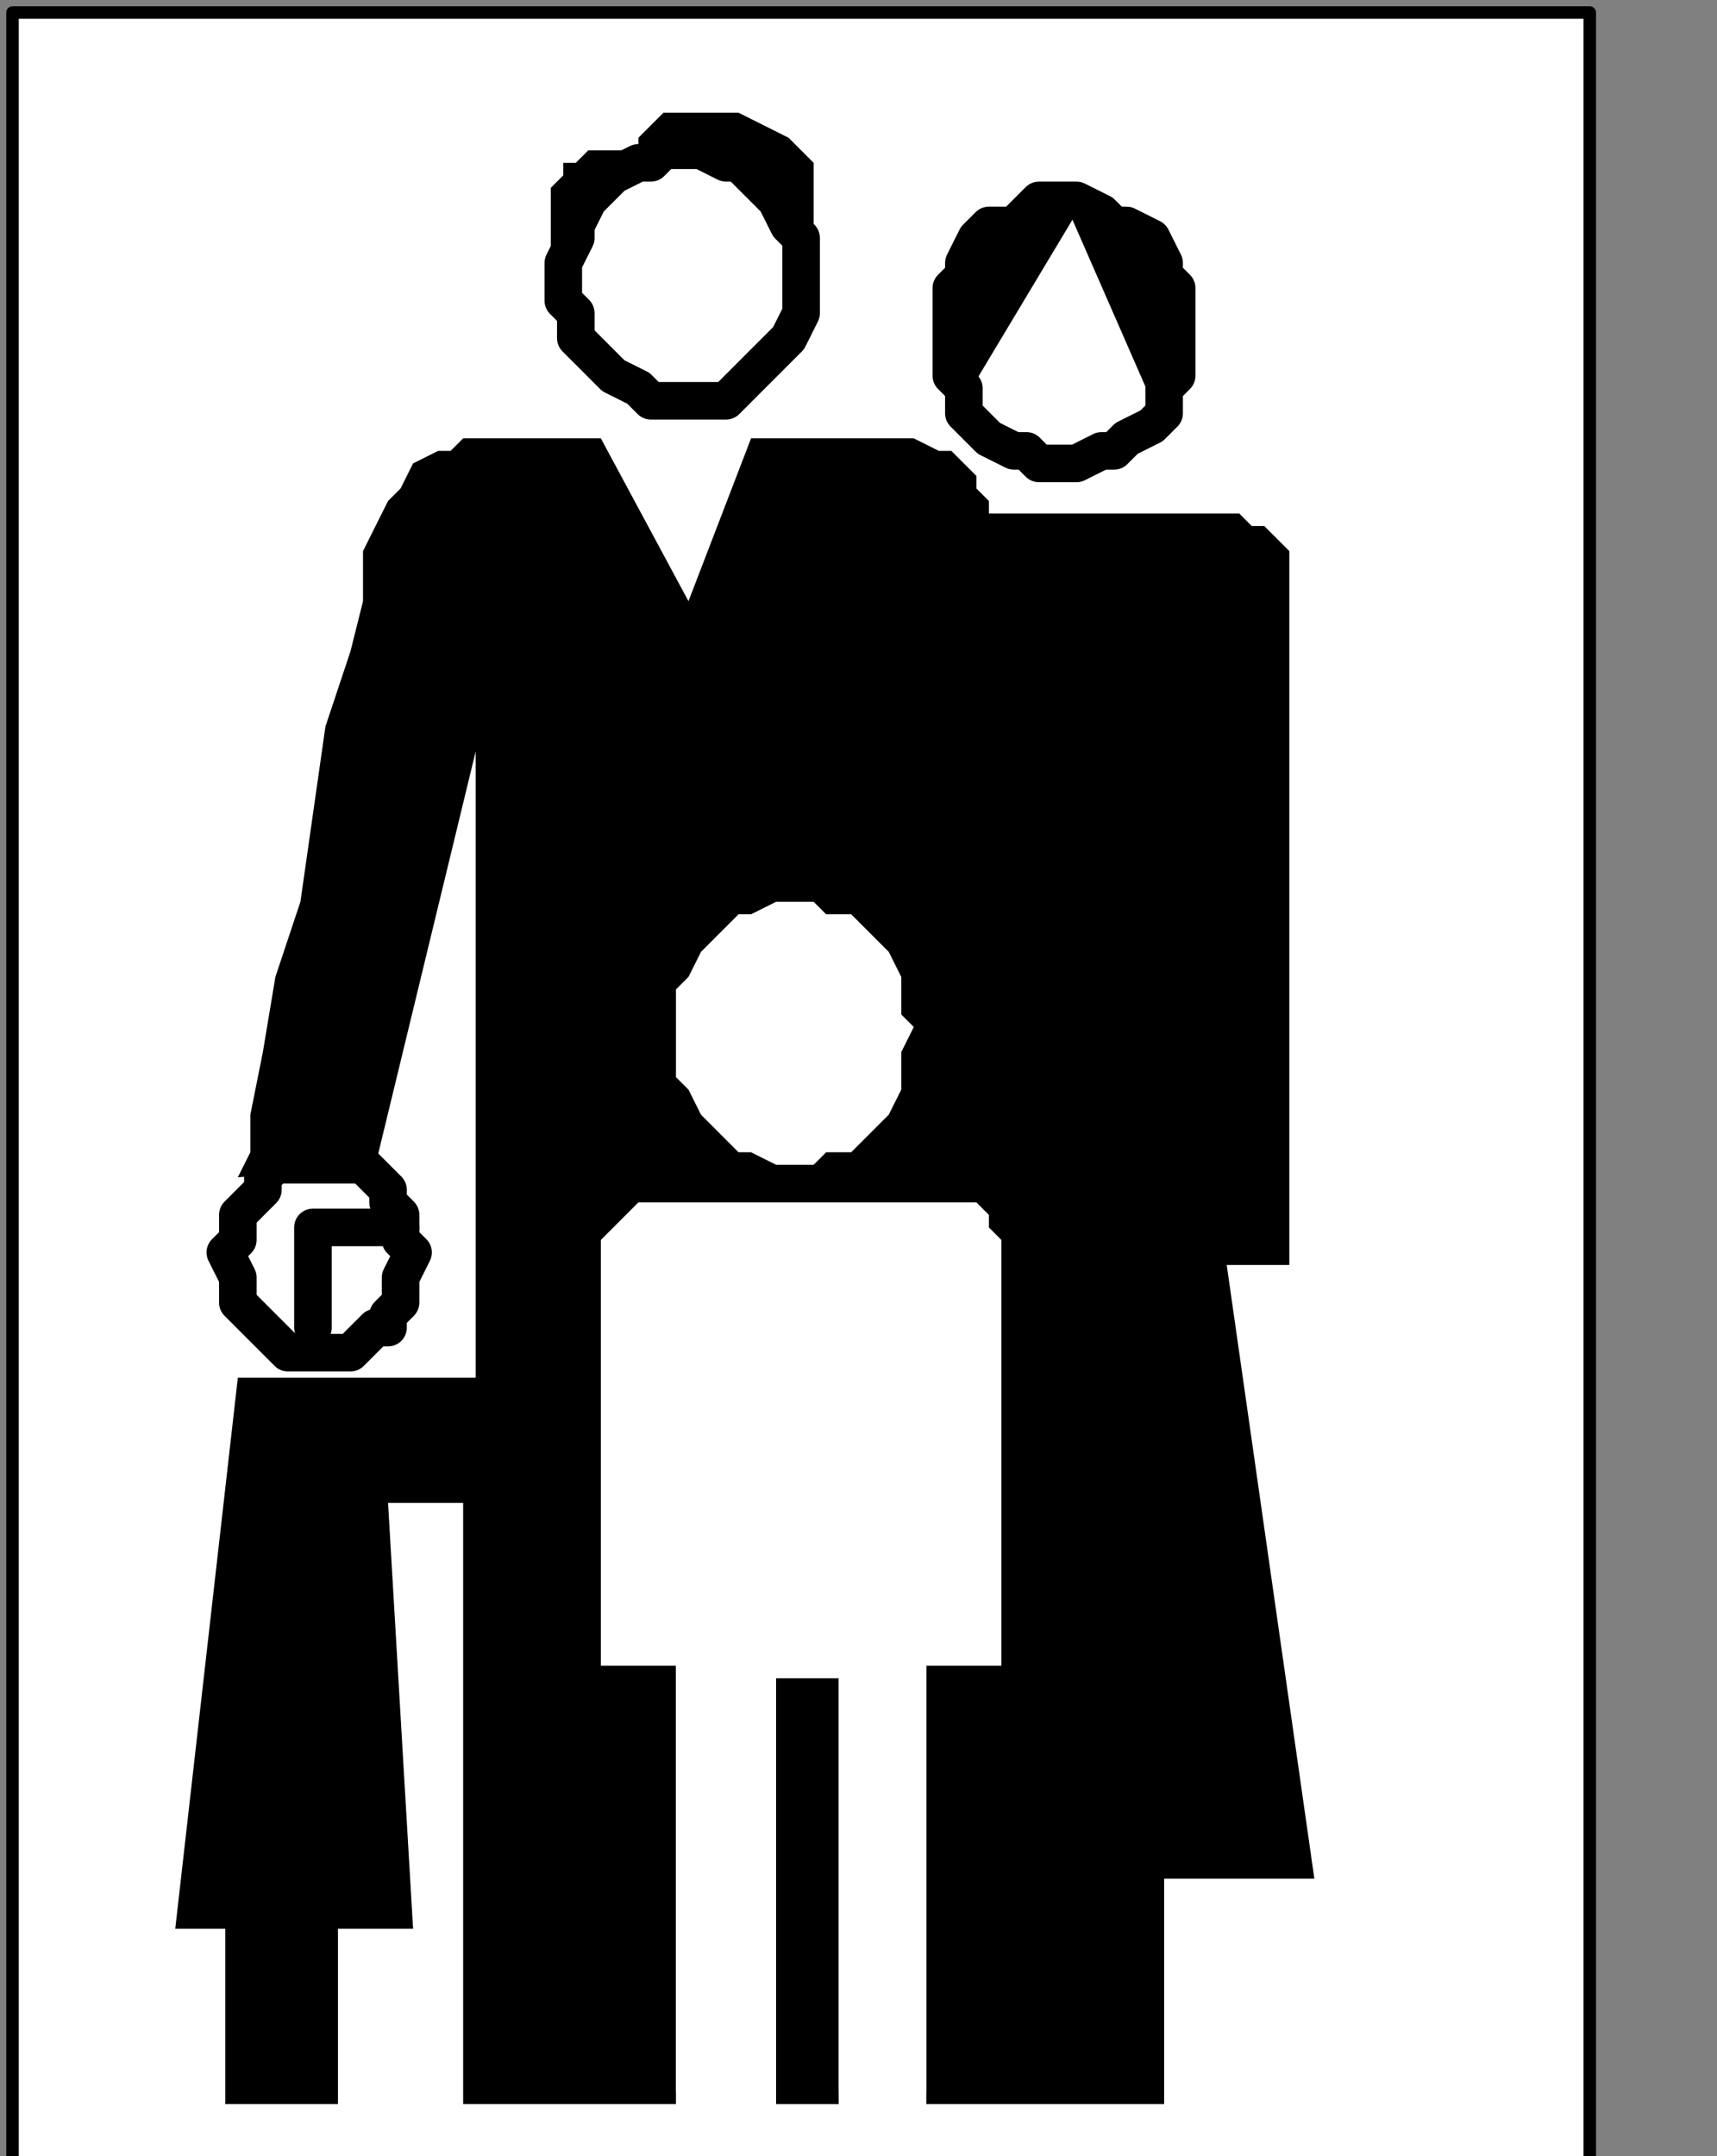
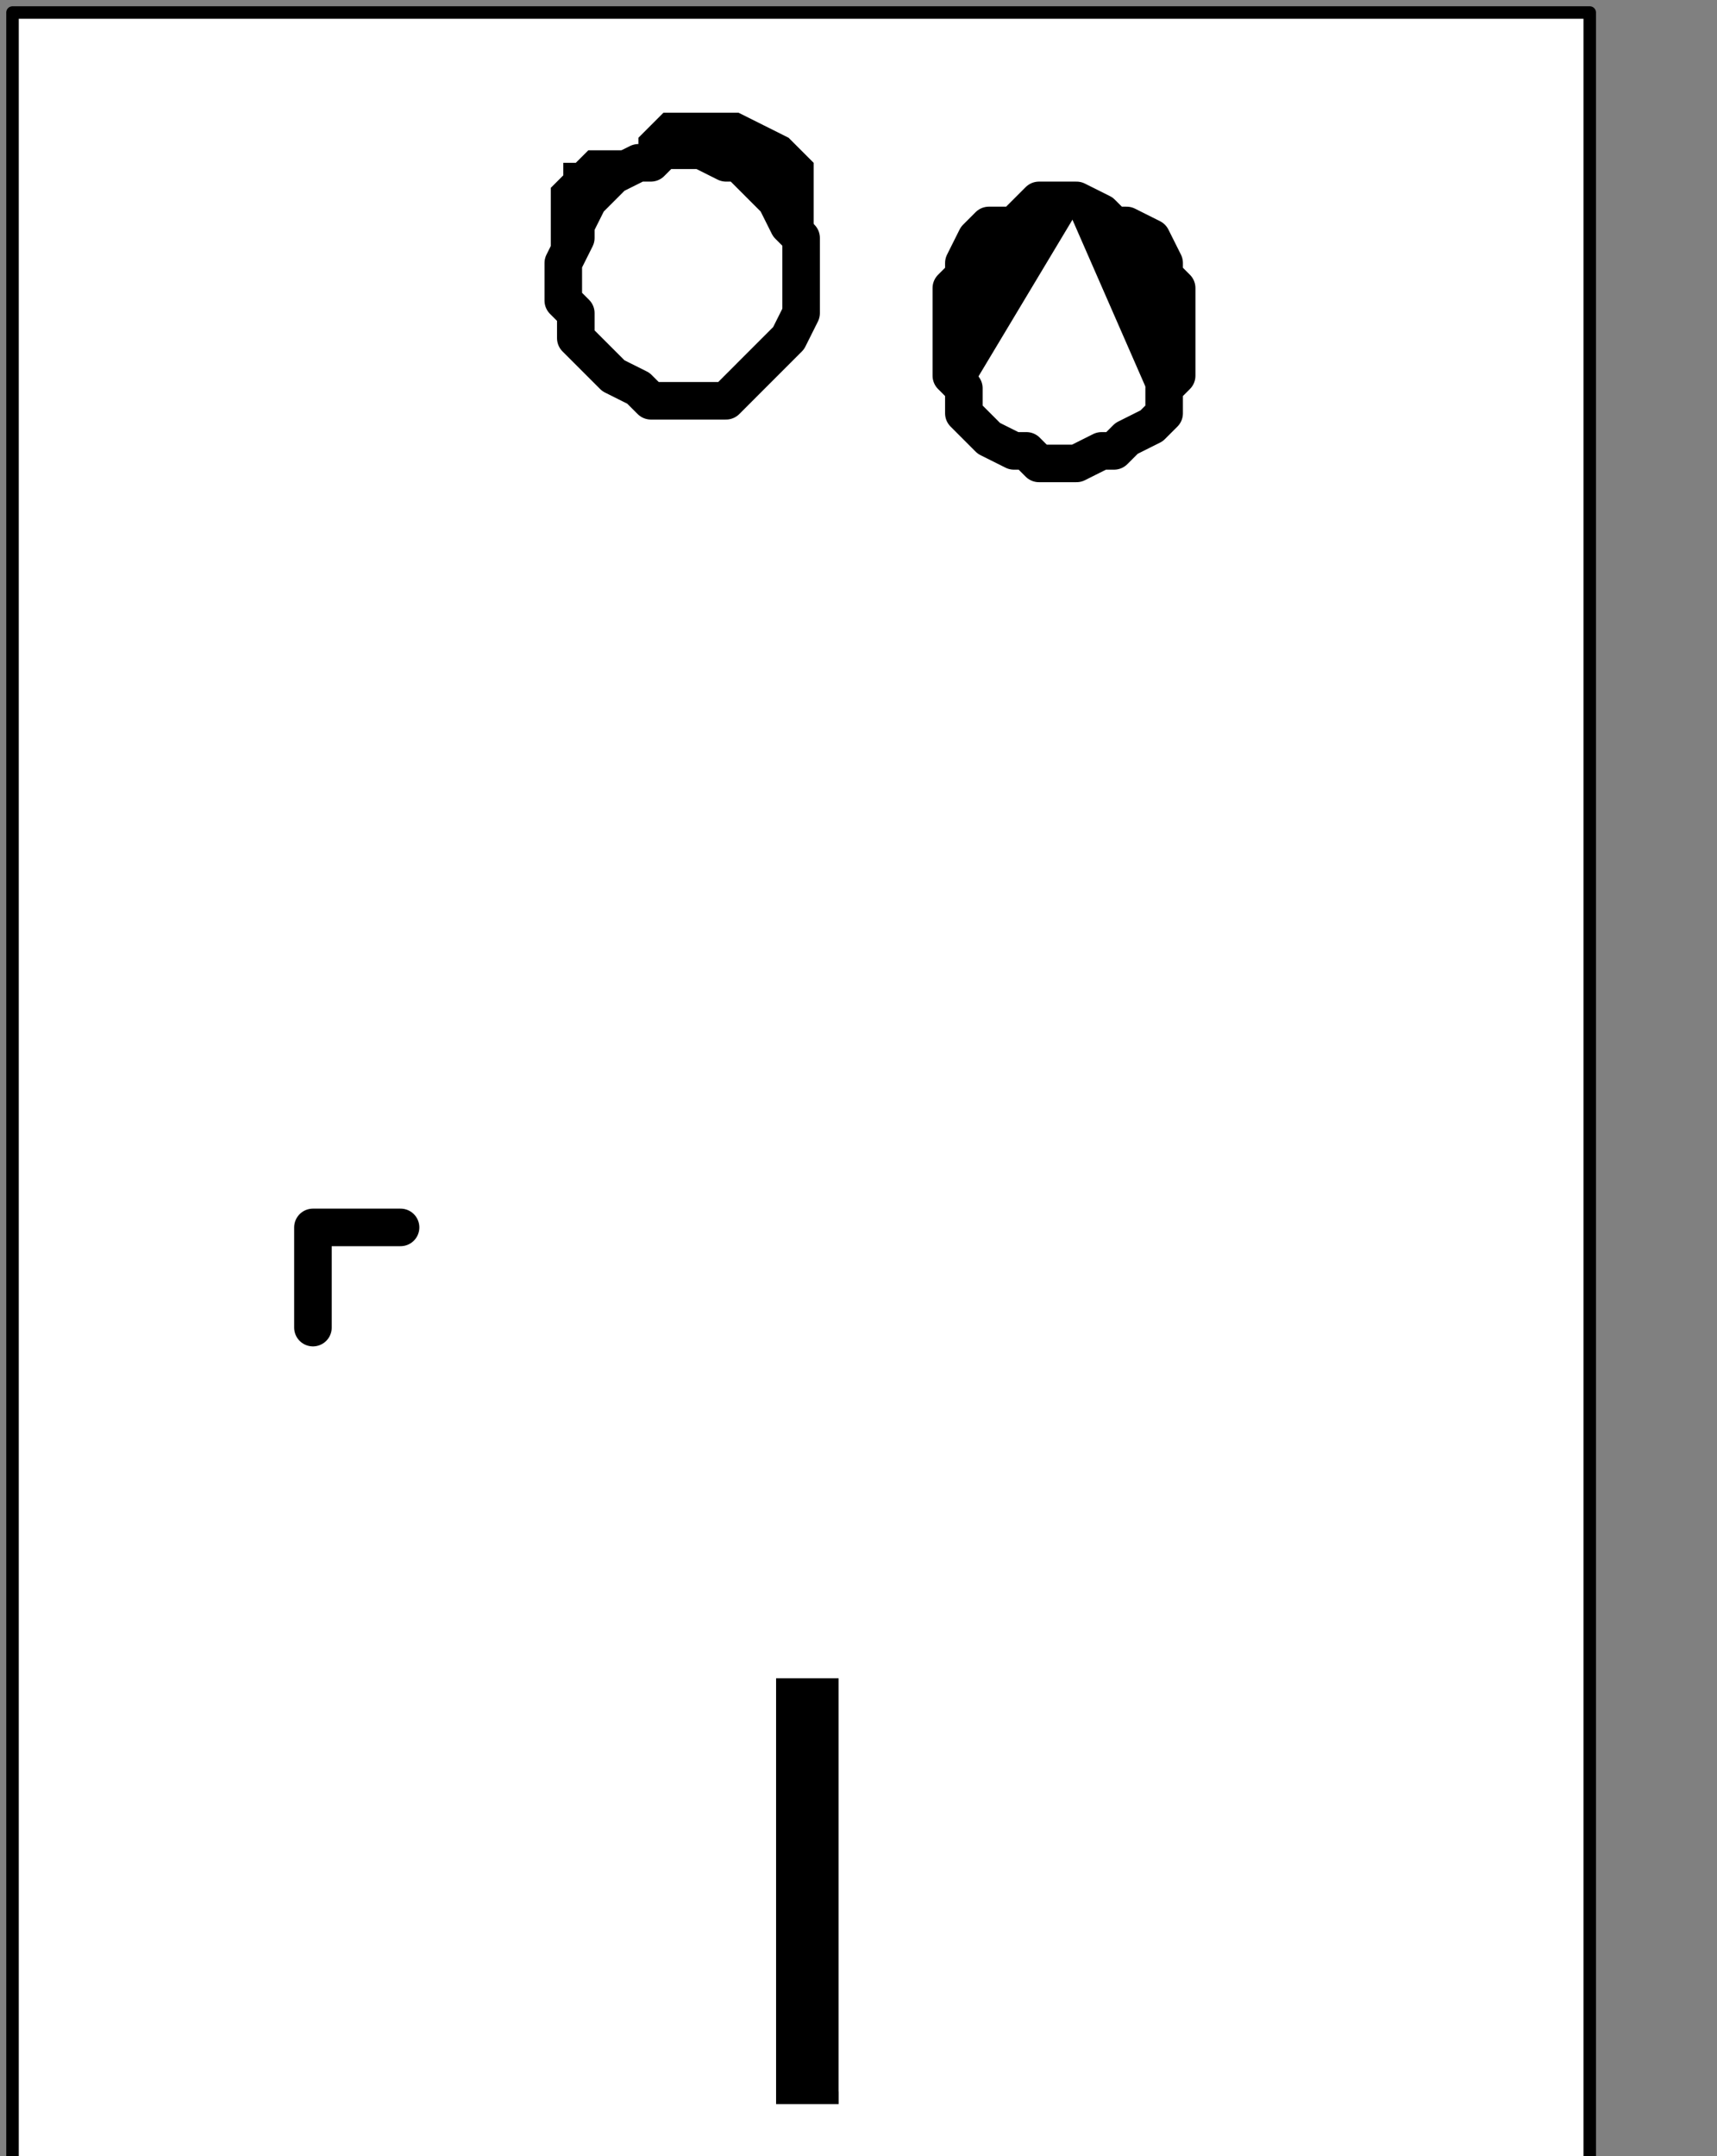
<svg xmlns="http://www.w3.org/2000/svg" xmlns:ns1="http://sodipodi.sourceforge.net/DTD/sodipodi-0.dtd" xmlns:ns2="http://www.inkscape.org/namespaces/inkscape" version="1.0" width="28.963mm" height="36.371mm" id="svg43" ns1:docname="PD007ABF.WMF">
  <rect width="100%" height="100%" fill="#808080" stroke="none" />
  <ns1:namedview pagecolor="#ffffff" bordercolor="#666666" borderopacity="1" objecttolerance="10" gridtolerance="10" guidetolerance="10" ns2:pageopacity="0" ns2:pageshadow="2" ns2:window-width="640" ns2:window-height="480" id="namedview45" />
  <defs id="defs3">
    <pattern id="WMFhbasepattern" patternUnits="userSpaceOnUse" width="6" height="6" x="0" y="0" />
  </defs>
  <path style="fill:#ffffff;fill-rule:nonzero;fill-opacity:1;stroke:none;" d="  M -105.343,99.008   M 0.798,0.798   L 0.798,138.132   L 101.353,138.132   L 101.353,0.798   L 0.798,0.798   L 0.798,0.798  z " id="path5" />
  <path style="fill:none;stroke:#000000;stroke-width:0.798px;stroke-linecap:round;stroke-linejoin:round;stroke-miterlimit:4;stroke-dasharray:none;stroke-opacity:1;" d="  M -105.343,99.008   M 0.798,0.798   L 0.798,138.132   L 101.353,138.132   L 101.353,0.798   L 0.798,0.798   L 0.798,0.798  " id="path7" />
  <path style="fill:#ffffff;fill-rule:nonzero;fill-opacity:1;stroke:none;" d="  M -35.114,221.171   M 65.44,134.14   L 65.44,75.054   L 35.114,75.054   L 35.912,134.14   L 65.44,134.14   L 65.44,134.14  z " id="path9" />
  <path style="fill:#ffffff;fill-rule:nonzero;fill-opacity:1;stroke:none;" d="  M -84.594,177.256   M 19.951,86.233   L 19.951,86.233   L 21.547,86.233   L 22.345,86.233   L 23.144,85.434   L 23.942,84.636   L 24.74,84.636   L 24.74,83.837   L 25.538,83.039   L 25.538,82.24   L 25.538,81.442   L 26.336,79.845   L 26.336,79.845   L 25.538,79.047   L 25.538,78.248   L 25.538,77.45   L 24.74,76.651   L 24.74,75.853   L 23.942,75.054   L 23.144,74.256   L 22.345,74.256   L 21.547,74.256   L 19.951,74.256   L 19.951,74.256   L 19.153,74.256   L 18.355,74.256   L 17.557,74.256   L 16.759,75.054   L 16.759,75.853   L 15.961,76.651   L 15.163,77.45   L 15.163,78.248   L 15.163,79.047   L 14.365,79.845   L 14.365,79.845   L 15.163,81.442   L 15.163,82.24   L 15.163,83.039   L 15.961,83.837   L 16.759,84.636   L 16.759,84.636   L 17.557,85.434   L 18.355,86.233   L 19.153,86.233   L 19.951,86.233   L 19.951,86.233  z " id="path11" />
-   <path style="fill:none;stroke:#000000;stroke-width:2.394px;stroke-linecap:round;stroke-linejoin:round;stroke-miterlimit:4;stroke-dasharray:none;stroke-opacity:1;" d="  M -84.594,177.256   M 19.951,86.233   L 19.951,86.233   L 21.547,86.233   L 22.345,86.233   L 23.144,85.434   L 23.942,84.636   L 24.74,84.636   L 24.74,83.837   L 25.538,83.039   L 25.538,82.24   L 25.538,81.442   L 26.336,79.845   L 26.336,79.845   L 25.538,79.047   L 25.538,78.248   L 25.538,77.45   L 24.74,76.651   L 24.74,75.853   L 23.942,75.054   L 23.144,74.256   L 22.345,74.256   L 21.547,74.256   L 19.951,74.256   L 19.951,74.256   L 19.153,74.256   L 18.355,74.256   L 17.557,74.256   L 16.759,75.054   L 16.759,75.853   L 15.961,76.651   L 15.163,77.45   L 15.163,78.248   L 15.163,79.047   L 14.365,79.845   L 14.365,79.845   L 15.163,81.442   L 15.163,82.24   L 15.163,83.039   L 15.961,83.837   L 16.759,84.636   L 16.759,84.636   L 17.557,85.434   L 18.355,86.233   L 19.153,86.233   L 19.951,86.233   L 19.951,86.233  " id="path13" />
  <path style="fill:#ffffff;fill-rule:nonzero;fill-opacity:1;stroke:none;" d="  M -59.056,122.163   M 43.893,25.55   L 43.893,25.55   L 44.691,25.55   L 46.287,25.55   L 47.085,24.752   L 47.883,23.953   L 48.681,23.155   L 49.479,22.357   L 50.277,21.558   L 51.075,19.961   L 51.075,19.163   L 51.075,17.566   L 51.075,17.566   L 51.075,16.767   L 51.075,15.171   L 50.277,14.372   L 49.479,12.775   L 48.681,11.977   L 47.883,11.178   L 47.085,10.38   L 46.287,10.38   L 44.691,9.581   L 43.893,9.581   L 43.893,9.581   L 42.297,9.581   L 41.499,10.38   L 40.701,10.38   L 39.105,11.178   L 38.307,11.977   L 37.509,12.775   L 36.71,14.372   L 36.71,15.171   L 35.912,16.767   L 35.912,17.566   L 35.912,17.566   L 35.912,19.163   L 36.71,19.961   L 36.71,21.558   L 37.509,22.357   L 38.307,23.155   L 39.105,23.953   L 40.701,24.752   L 41.499,25.55   L 42.297,25.55   L 43.893,25.55   L 43.893,25.55  z " id="path15" />
  <path style="fill:none;stroke:#000000;stroke-width:2.394px;stroke-linecap:round;stroke-linejoin:round;stroke-miterlimit:4;stroke-dasharray:none;stroke-opacity:1;" d="  M -59.056,122.163   M 43.893,25.55   L 43.893,25.55   L 44.691,25.55   L 46.287,25.55   L 47.085,24.752   L 47.883,23.953   L 48.681,23.155   L 49.479,22.357   L 50.277,21.558   L 51.075,19.961   L 51.075,19.163   L 51.075,17.566   L 51.075,17.566   L 51.075,16.767   L 51.075,15.171   L 50.277,14.372   L 49.479,12.775   L 48.681,11.977   L 47.883,11.178   L 47.085,10.38   L 46.287,10.38   L 44.691,9.581   L 43.893,9.581   L 43.893,9.581   L 42.297,9.581   L 41.499,10.38   L 40.701,10.38   L 39.105,11.178   L 38.307,11.977   L 37.509,12.775   L 36.71,14.372   L 36.71,15.171   L 35.912,16.767   L 35.912,17.566   L 35.912,17.566   L 35.912,19.163   L 36.71,19.961   L 36.71,21.558   L 37.509,22.357   L 38.307,23.155   L 39.105,23.953   L 40.701,24.752   L 41.499,25.55   L 42.297,25.55   L 43.893,25.55   L 43.893,25.55  " id="path17" />
-   <path style="fill:#ffffff;fill-rule:nonzero;fill-opacity:1;stroke:none;" d="  M -32.72,125.357   M 67.835,29.543   L 67.835,29.543   L 68.633,29.543   L 70.229,28.744   L 71.027,28.744   L 71.825,27.946   L 73.421,27.147   L 74.219,26.349   L 74.219,24.752   L 75.017,23.953   L 75.017,22.357   L 75.017,21.558   L 75.017,21.558   L 75.017,19.961   L 75.017,18.364   L 74.219,17.566   L 74.219,16.767   L 73.421,15.171   L 71.825,14.372   L 71.027,14.372   L 70.229,13.574   L 68.633,12.775   L 67.835,12.775   L 67.835,12.775   L 66.238,12.775   L 65.44,13.574   L 64.642,14.372   L 63.046,14.372   L 62.248,15.171   L 61.45,16.767   L 61.45,17.566   L 60.652,18.364   L 60.652,19.961   L 60.652,21.558   L 60.652,21.558   L 60.652,22.357   L 60.652,23.953   L 61.45,24.752   L 61.45,26.349   L 62.248,27.147   L 63.046,27.946   L 64.642,28.744   L 65.44,28.744   L 66.238,29.543   L 67.835,29.543   L 67.835,29.543  z " id="path19" />
  <path style="fill:none;stroke:#000000;stroke-width:2.394px;stroke-linecap:round;stroke-linejoin:round;stroke-miterlimit:4;stroke-dasharray:none;stroke-opacity:1;" d="  M -32.72,125.357   M 67.835,29.543   L 67.835,29.543   L 68.633,29.543   L 70.229,28.744   L 71.027,28.744   L 71.825,27.946   L 73.421,27.147   L 74.219,26.349   L 74.219,24.752   L 75.017,23.953   L 75.017,22.357   L 75.017,21.558   L 75.017,21.558   L 75.017,19.961   L 75.017,18.364   L 74.219,17.566   L 74.219,16.767   L 73.421,15.171   L 71.825,14.372   L 71.027,14.372   L 70.229,13.574   L 68.633,12.775   L 67.835,12.775   L 67.835,12.775   L 66.238,12.775   L 65.44,13.574   L 64.642,14.372   L 63.046,14.372   L 62.248,15.171   L 61.45,16.767   L 61.45,17.566   L 60.652,18.364   L 60.652,19.961   L 60.652,21.558   L 60.652,21.558   L 60.652,22.357   L 60.652,23.953   L 61.45,24.752   L 61.45,26.349   L 62.248,27.147   L 63.046,27.946   L 64.642,28.744   L 65.44,28.744   L 66.238,29.543   L 67.835,29.543   L 67.835,29.543  " id="path21" />
  <path style="fill:#000000;fill-rule:nonzero;fill-opacity:1;stroke:none;" d="  M -68.633,112.581   M 35.114,15.171   L 35.114,15.171   L 35.114,15.969   L 35.912,16.767   L 35.912,16.767   L 35.912,15.969   L 36.71,15.969   L 36.71,15.171   L 36.71,14.372   L 37.509,13.574   L 38.307,12.775   L 39.105,11.977   L 39.105,11.977   L 39.105,11.977   L 39.903,11.178   L 39.903,10.38   L 40.701,10.38   L 40.701,10.38   L 40.701,9.581   L 40.701,9.581   L 40.701,9.581   L 40.701,9.581   L 40.701,9.581   L 40.701,9.581   L 40.701,9.581   L 40.701,9.581   L 40.701,9.581   L 39.903,9.581   L 39.105,9.581   L 39.105,9.581   L 38.307,9.581   L 37.509,9.581   L 37.509,9.581   L 36.71,10.38   L 36.71,10.38   L 35.912,10.38   L 35.912,11.178   L 35.114,11.977   L 35.114,11.977   L 35.114,12.775   L 35.114,13.574   L 35.114,14.372   L 35.114,14.372   L 35.114,15.171   L 35.114,15.171   L 35.114,15.171  z " id="path23" />
  <path style="fill:#000000;fill-rule:nonzero;fill-opacity:1;stroke:none;" d="  M -62.248,106.194   M 40.701,8.783   L 40.701,8.783   L 40.701,9.581   L 40.701,10.38   L 40.701,10.38   L 40.701,10.38   L 41.499,10.38   L 42.297,10.38   L 43.893,9.581   L 44.691,9.581   L 45.489,10.38   L 47.085,10.38   L 47.085,10.38   L 47.883,11.178   L 48.681,11.178   L 48.681,11.178   L 49.479,11.977   L 49.479,11.977   L 50.277,12.775   L 50.277,12.775   L 50.277,13.574   L 50.277,13.574   L 51.075,14.372   L 51.075,14.372   L 51.075,14.372   L 51.873,14.372   L 51.873,13.574   L 51.873,12.775   L 51.873,11.977   L 51.873,10.38   L 51.075,9.581   L 50.277,8.783   L 48.681,7.984   L 47.085,7.186   L 47.085,7.186   L 47.883,7.186   L 47.883,7.186   L 47.085,7.186   L 46.287,7.186   L 45.489,7.186   L 44.691,7.186   L 43.893,7.186   L 42.297,7.186   L 41.499,7.984   L 40.701,8.783   L 40.701,8.783  z " id="path25" />
  <path style="fill:#000000;fill-rule:nonzero;fill-opacity:1;stroke:none;" d="  M -32.72,110.186   M 67.835,13.574   L 67.835,13.574   L 66.238,13.574   L 65.44,13.574   L 63.844,14.372   L 63.046,15.171   L 62.248,15.969   L 61.45,16.767   L 60.652,17.566   L 60.652,19.163   L 60.652,19.961   L 59.854,21.558   L 59.854,21.558   L 59.854,22.357   L 60.652,22.357   L 60.652,23.155   L 60.652,23.155   L 60.652,23.953   L 60.652,23.953   L 60.652,24.752   L 60.652,24.752   L 60.652,24.752   L 61.45,25.55   L 68.633,13.574   L 68.633,13.574   L 68.633,13.574   L 67.835,13.574   L 67.835,13.574   L 67.835,13.574   L 67.835,13.574   L 67.835,13.574   L 67.835,13.574   L 67.835,13.574   L 67.835,13.574   L 67.835,13.574   L 67.835,13.574  z " id="path27" />
  <path style="fill:#000000;fill-rule:nonzero;fill-opacity:1;stroke:none;" d="  M -26.336,121.364   M 74.219,25.55   L 74.219,25.55   L 75.017,23.953   L 75.017,23.155   L 75.017,21.558   L 75.017,20.76   L 75.017,19.163   L 75.017,18.364   L 74.219,16.767   L 73.421,15.969   L 72.623,15.171   L 71.825,14.372   L 71.825,14.372   L 71.027,14.372   L 71.027,13.574   L 70.229,13.574   L 70.229,13.574   L 70.229,13.574   L 69.431,13.574   L 69.431,13.574   L 68.633,12.775   L 68.633,12.775   L 67.835,12.775   L 73.421,25.55   L 73.421,25.55   L 73.421,25.55   L 73.421,25.55   L 73.421,25.55   L 74.219,25.55   L 74.219,25.55   L 74.219,25.55   L 74.219,25.55   L 74.219,25.55   L 74.219,25.55   L 74.219,25.55   L 74.219,25.55  z " id="path29" />
-   <path style="fill:#000000;fill-rule:nonzero;fill-opacity:1;stroke:none;" d="  M -64.642,123.76   M 38.307,27.946   L 31.124,27.946   L 31.124,27.946   L 31.124,27.946   L 30.326,27.946   L 29.528,27.946   L 28.73,28.744   L 27.932,28.744   L 26.336,29.543   L 25.538,31.14   L 24.74,31.938   L 23.942,33.535   L 23.144,35.132   L 23.144,35.132   L 23.144,38.326   L 22.345,41.519   L 20.749,46.31   L 19.951,51.899   L 19.153,57.488   L 17.557,62.279   L 16.759,67.07   L 15.961,71.062   L 15.961,73.457   L 15.163,75.054   L 23.942,74.256   L 30.326,47.907   L 30.326,87.829   L 15.163,87.829   L 11.173,122.961   L 14.365,122.961   L 14.365,134.14   L 21.547,134.14   L 21.547,122.961   L 26.336,122.961   L 24.74,95.814   L 29.528,95.814   L 29.528,134.14   L 43.095,134.14   L 43.095,106.194   L 38.307,106.194   L 38.307,83.837   L 38.307,83.837   L 38.307,83.039   L 38.307,83.039   L 38.307,82.24   L 38.307,81.442   L 38.307,79.845   L 38.307,79.047   L 39.105,78.248   L 39.903,77.45   L 40.701,76.651   L 41.499,76.651   L 59.854,76.651   L 59.854,76.651   L 59.854,76.651   L 59.854,76.651   L 60.652,76.651   L 61.45,76.651   L 61.45,76.651   L 62.248,76.651   L 63.046,77.45   L 63.046,78.248   L 63.844,79.047   L 63.844,80.643   L 63.844,106.194   L 59.056,106.194   L 59.056,134.14   L 74.219,134.14   L 74.219,119.767   L 83.796,119.767   L 78.209,80.643   L 82.2,80.643   L 82.2,38.326   L 82.2,38.326   L 82.2,38.326   L 82.2,37.527   L 82.2,36.729   L 82.2,35.93   L 82.2,35.132   L 81.401,34.333   L 80.603,33.535   L 79.805,33.535   L 79.007,32.736   L 77.411,32.736   L 77.411,32.736   L 75.815,32.736   L 74.219,32.736   L 71.825,32.736   L 70.229,32.736   L 68.633,32.736   L 67.036,32.736   L 65.44,32.736   L 63.844,32.736   L 63.046,32.736   L 63.046,32.736   L 63.046,32.736   L 63.046,32.736   L 63.046,31.938   L 63.046,31.938   L 62.248,31.14   L 62.248,30.341   L 61.45,29.543   L 60.652,28.744   L 59.854,28.744   L 58.258,27.946   L 55.864,27.946   L 55.864,27.946   L 55.066,27.946   L 53.47,27.946   L 52.672,27.946   L 51.075,27.946   L 50.277,27.946   L 49.479,27.946   L 48.681,27.946   L 48.681,27.946   L 47.883,27.946   L 47.883,27.946   L 43.893,38.326   L 38.307,27.946   L 38.307,27.946  z " id="path31" />
  <path style="fill:#000000;fill-rule:nonzero;fill-opacity:1;stroke:none;" d="  M -48.681,221.969   M 53.47,134.14   L 53.47,106.992   L 49.479,106.992   L 49.479,134.14   L 53.47,134.14   L 53.47,134.14  z " id="path33" />
-   <path style="fill:#ffffff;fill-rule:nonzero;fill-opacity:1;stroke:none;" d="  M -53.47,221.171   M 49.479,133.341   L 49.479,105.395   L 43.095,105.395   L 43.095,133.341   L 49.479,133.341   L 49.479,133.341  z " id="path35" />
  <path style="fill:#ffffff;fill-rule:nonzero;fill-opacity:1;stroke:none;" d="  M -42.297,221.171   M 59.056,133.341   L 59.056,105.395   L 53.47,105.395   L 53.47,133.341   L 59.056,133.341   L 59.056,133.341  z " id="path37" />
  <path style="fill:none;stroke:#000000;stroke-width:2.394px;stroke-linecap:round;stroke-linejoin:round;stroke-miterlimit:4;stroke-dasharray:none;stroke-opacity:1;" d="  M -84.594,176.457   M 19.951,84.636   L 19.951,78.248   L 25.538,78.248  " id="path39" />
  <path style="fill:#ffffff;fill-rule:nonzero;fill-opacity:1;stroke:none;" d="  M -51.873,166.078   M 50.277,74.256   L 50.277,74.256   L 51.873,74.256   L 52.672,73.457   L 54.268,73.457   L 55.066,72.659   L 55.864,71.86   L 56.662,71.062   L 57.46,69.465   L 57.46,68.667   L 57.46,67.07   L 58.258,65.473   L 58.258,65.473   L 57.46,64.674   L 57.46,63.078   L 57.46,62.279   L 56.662,60.682   L 55.864,59.884   L 55.066,59.085   L 54.268,58.287   L 52.672,58.287   L 51.873,57.488   L 50.277,57.488   L 50.277,57.488   L 49.479,57.488   L 47.883,58.287   L 47.085,58.287   L 46.287,59.085   L 45.489,59.884   L 44.691,60.682   L 43.893,62.279   L 43.095,63.078   L 43.095,64.674   L 43.095,65.473   L 43.095,65.473   L 43.095,67.07   L 43.095,68.667   L 43.893,69.465   L 44.691,71.062   L 45.489,71.86   L 46.287,72.659   L 47.085,73.457   L 47.883,73.457   L 49.479,74.256   L 50.277,74.256   L 50.277,74.256  z " id="path41" />
</svg>